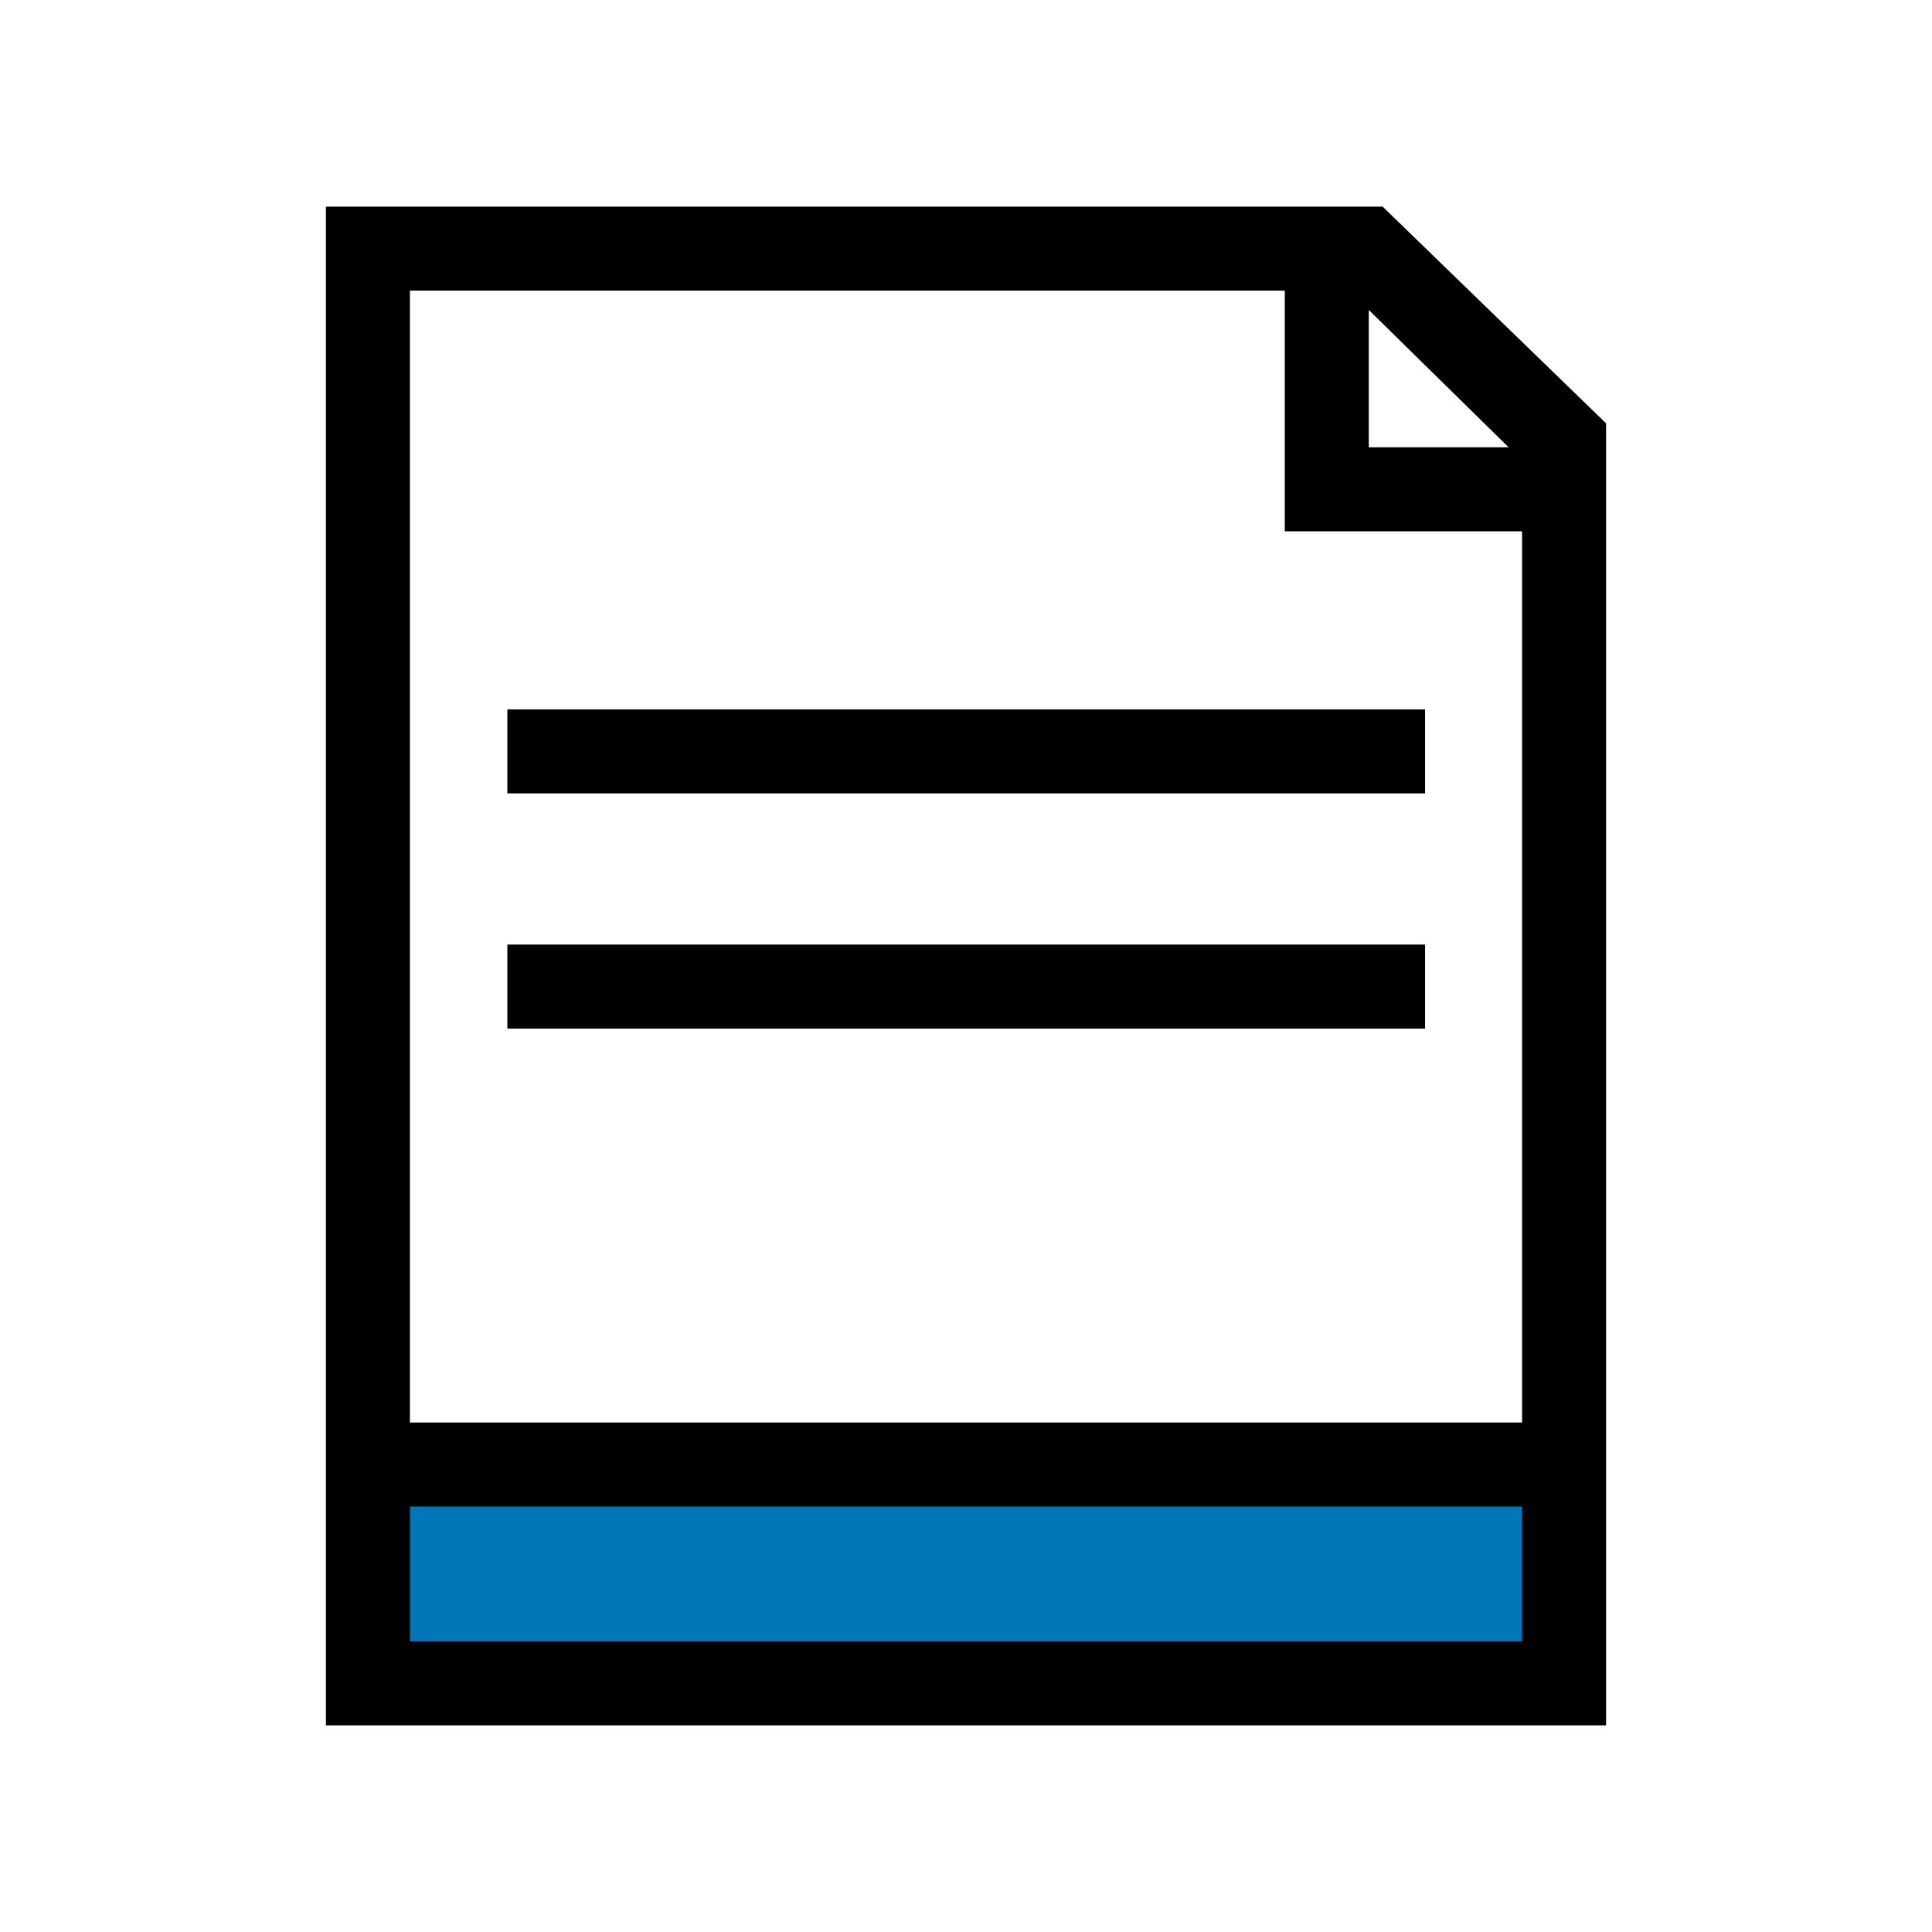
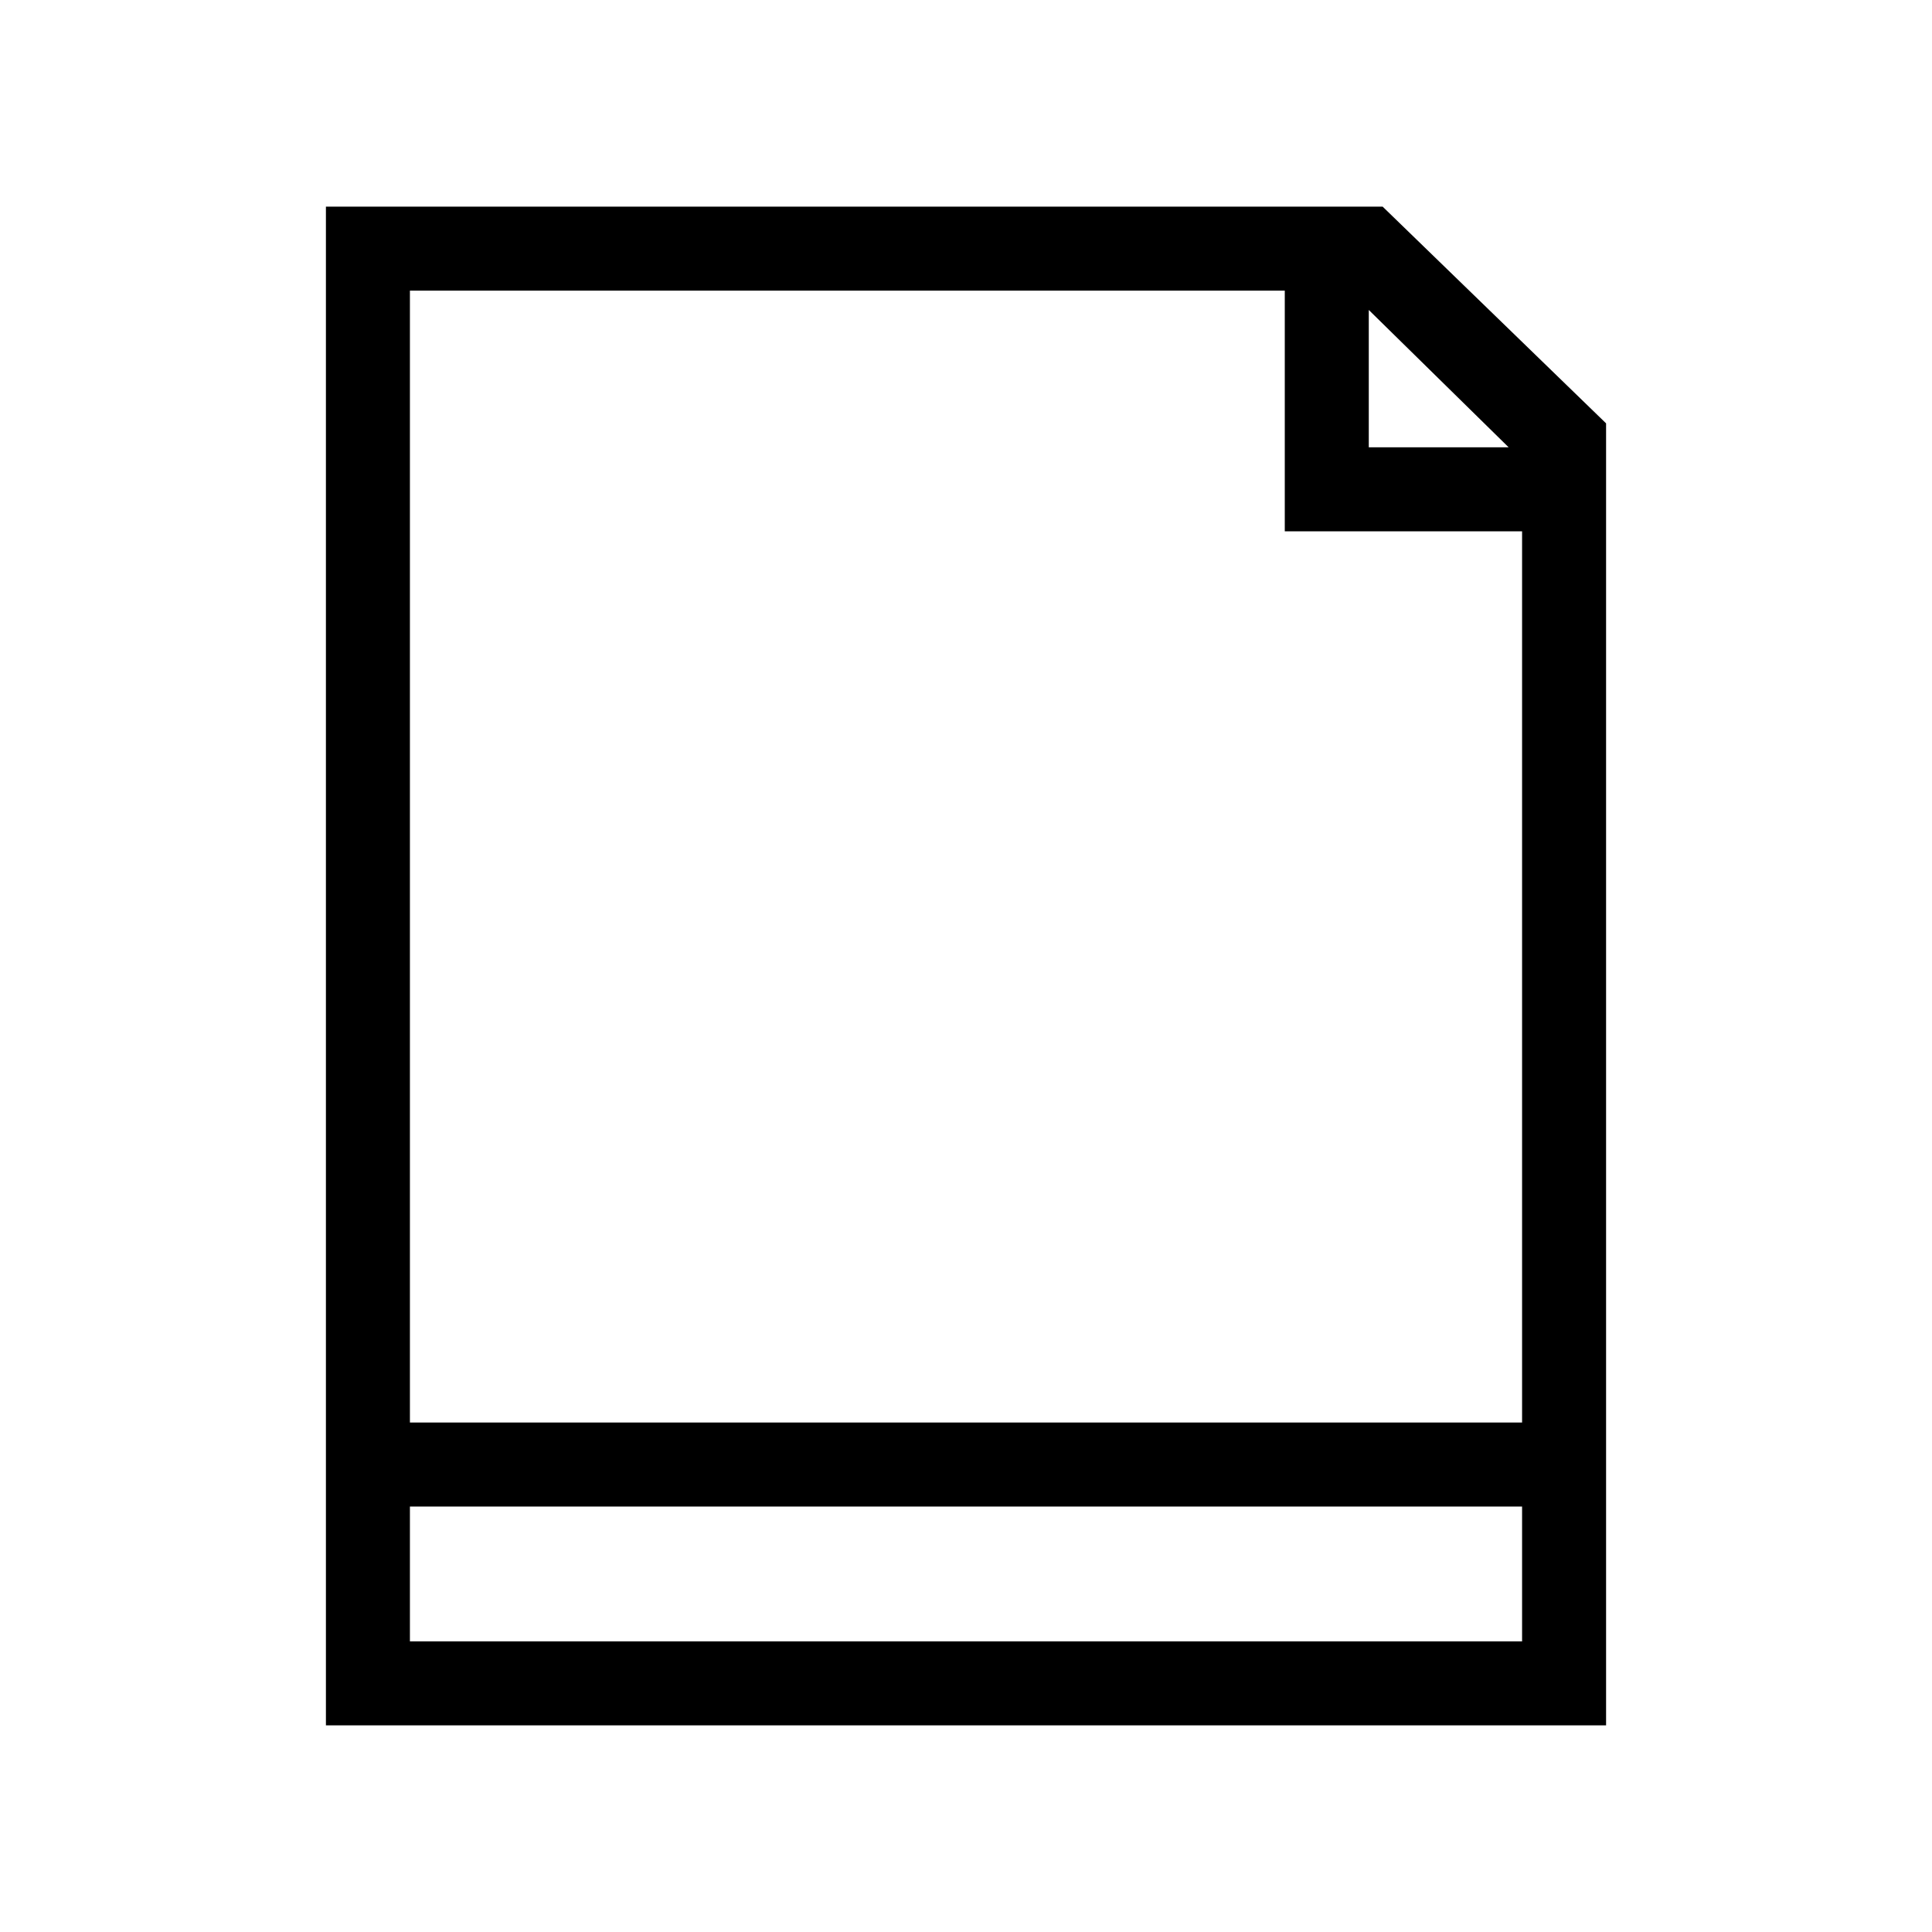
<svg xmlns="http://www.w3.org/2000/svg" id="Layer_1" data-name="Layer 1" width="46" height="46" viewBox="0 0 46 46">
  <defs>
    <style>.cls-1{fill:#fee100;}</style>
  </defs>
  <title>Jadna_faktura_mesacne_za_celu_firmu</title>
-   <rect class="cls-1" x="8.76" y="35.16" width="28.48" height="4.92" style="fill: rgb(0, 118, 185);" />
  <path d="M32.92,4.92H7.76V41.08H38.24v-31Zm3,5.73H32.59V7.38ZM30.59,6.92v5.73h5.65V33.87H9.76V6.92ZM9.76,39.08V35.87H36.24v3.21Z" />
-   <rect x="12.08" y="16.89" width="21.85" height="2" />
-   <rect x="12.08" y="22.49" width="21.85" height="2" />
</svg>